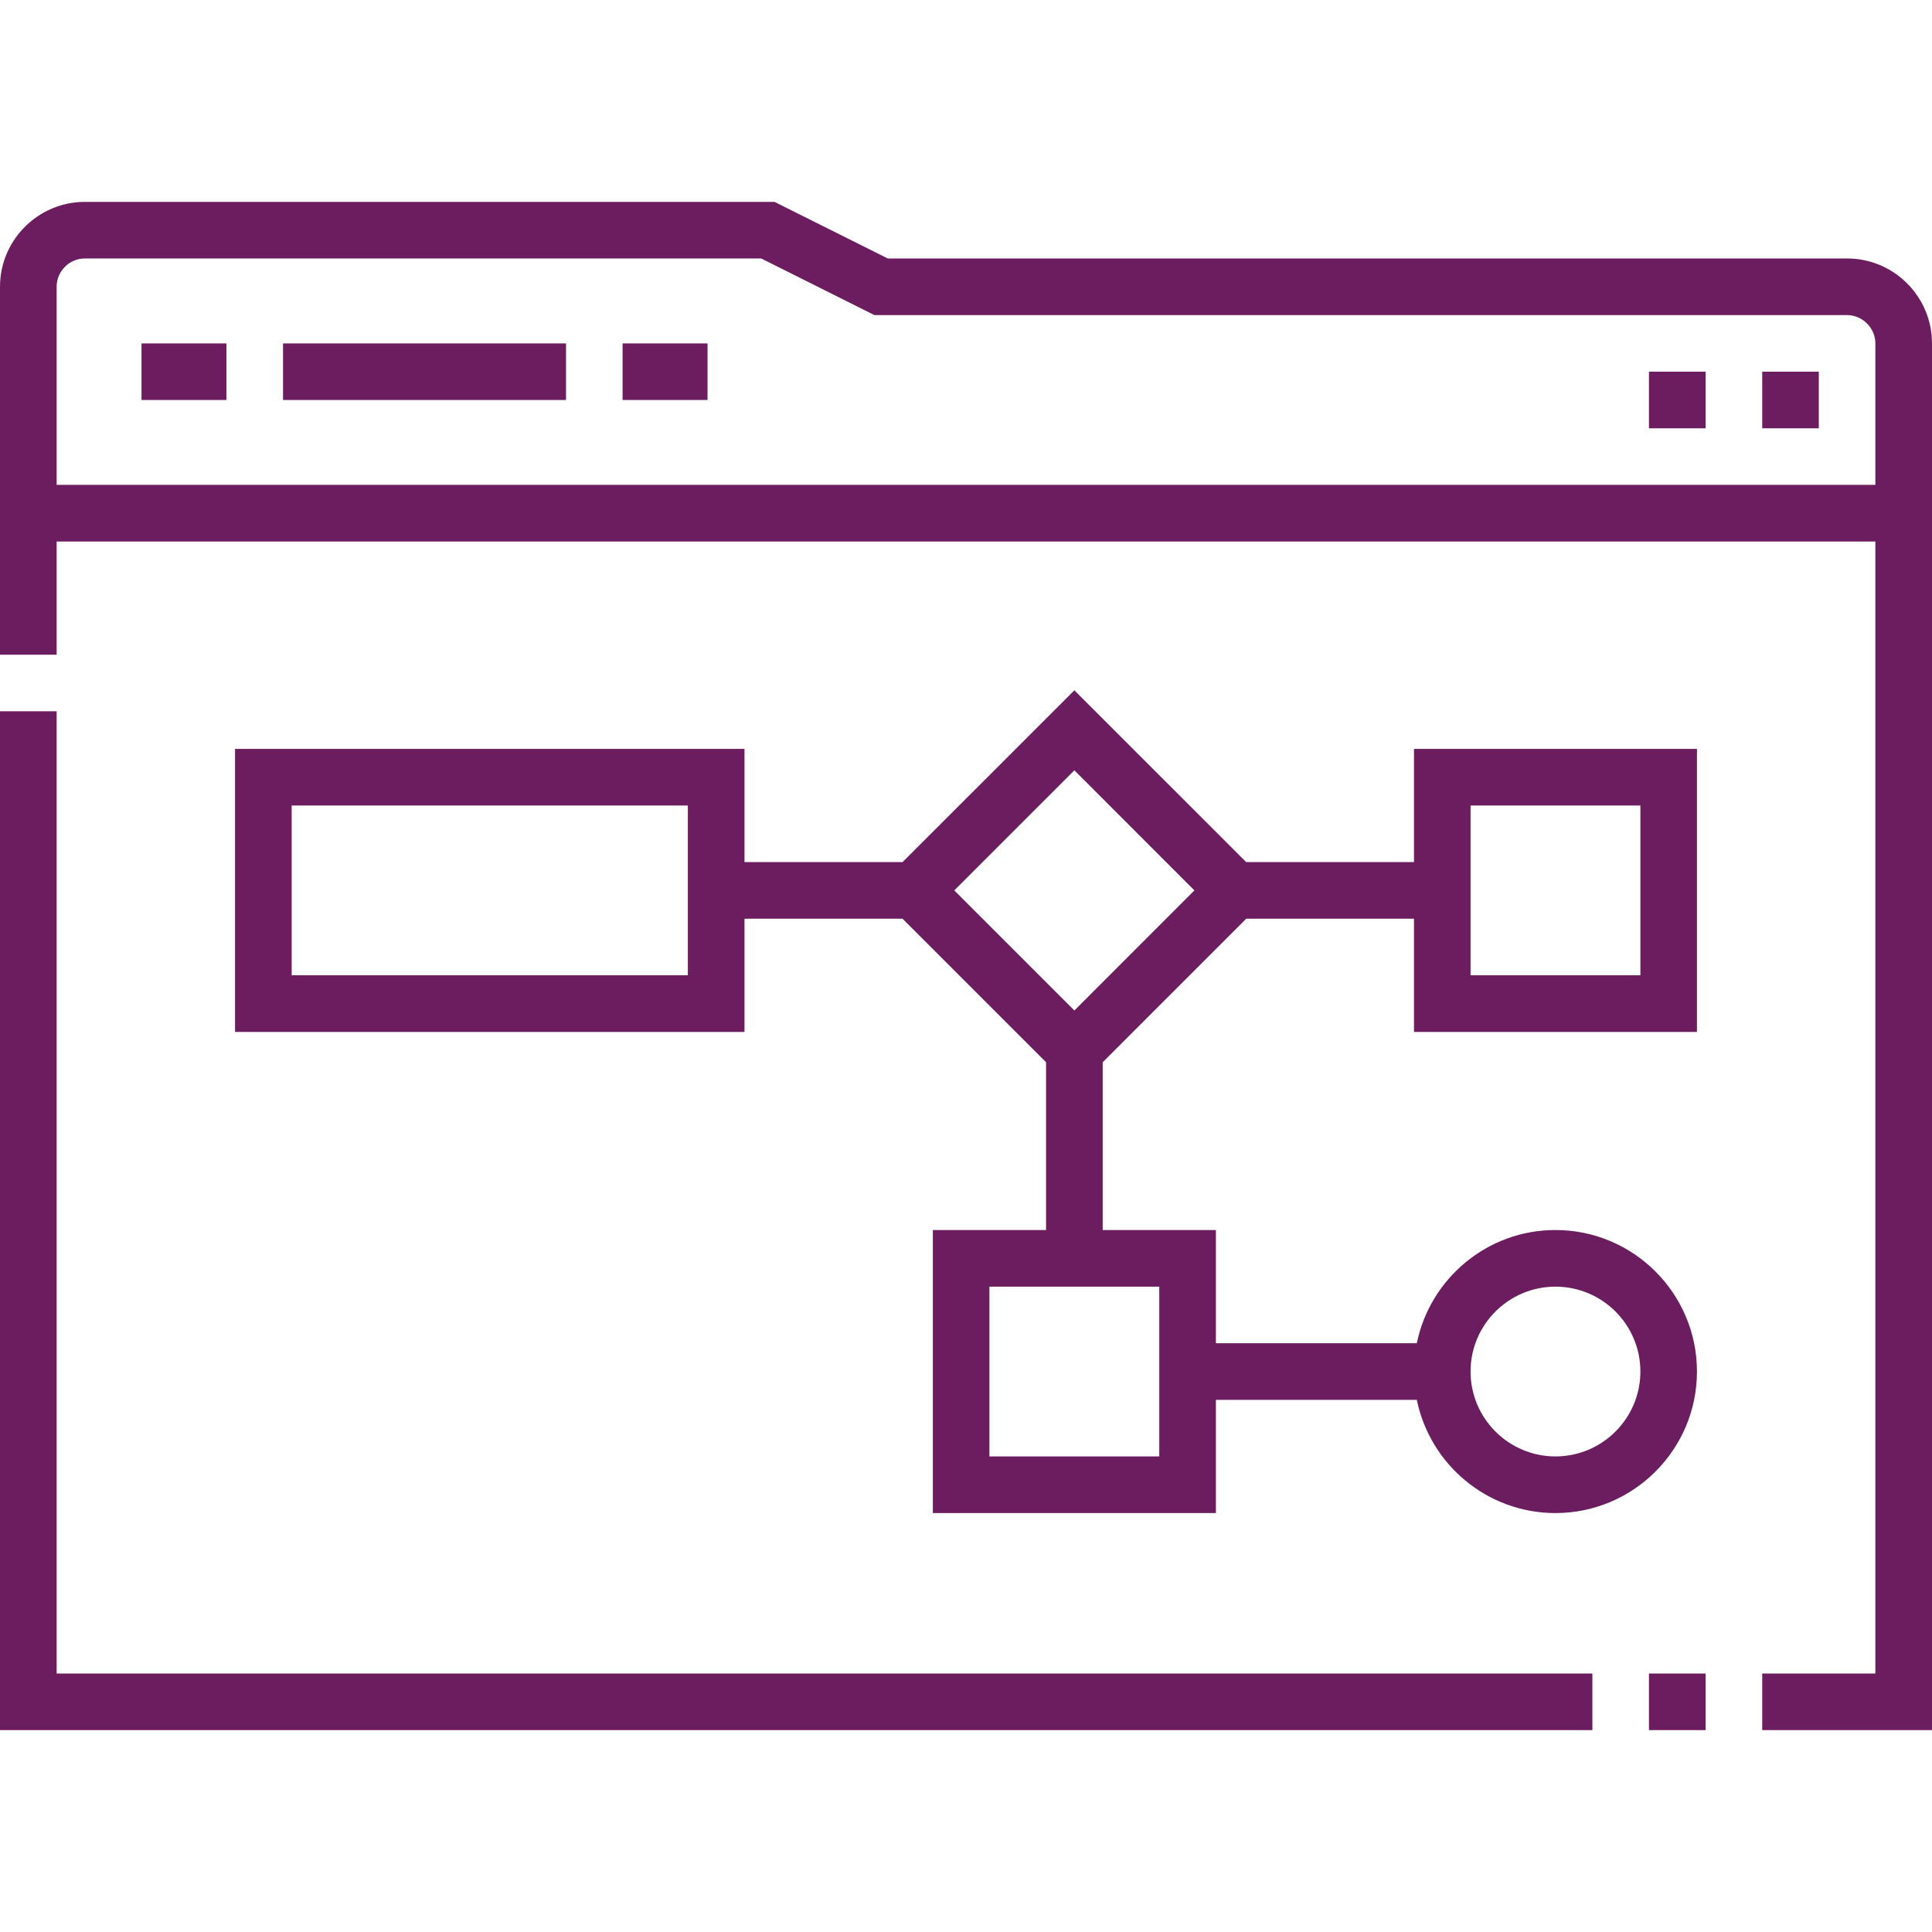
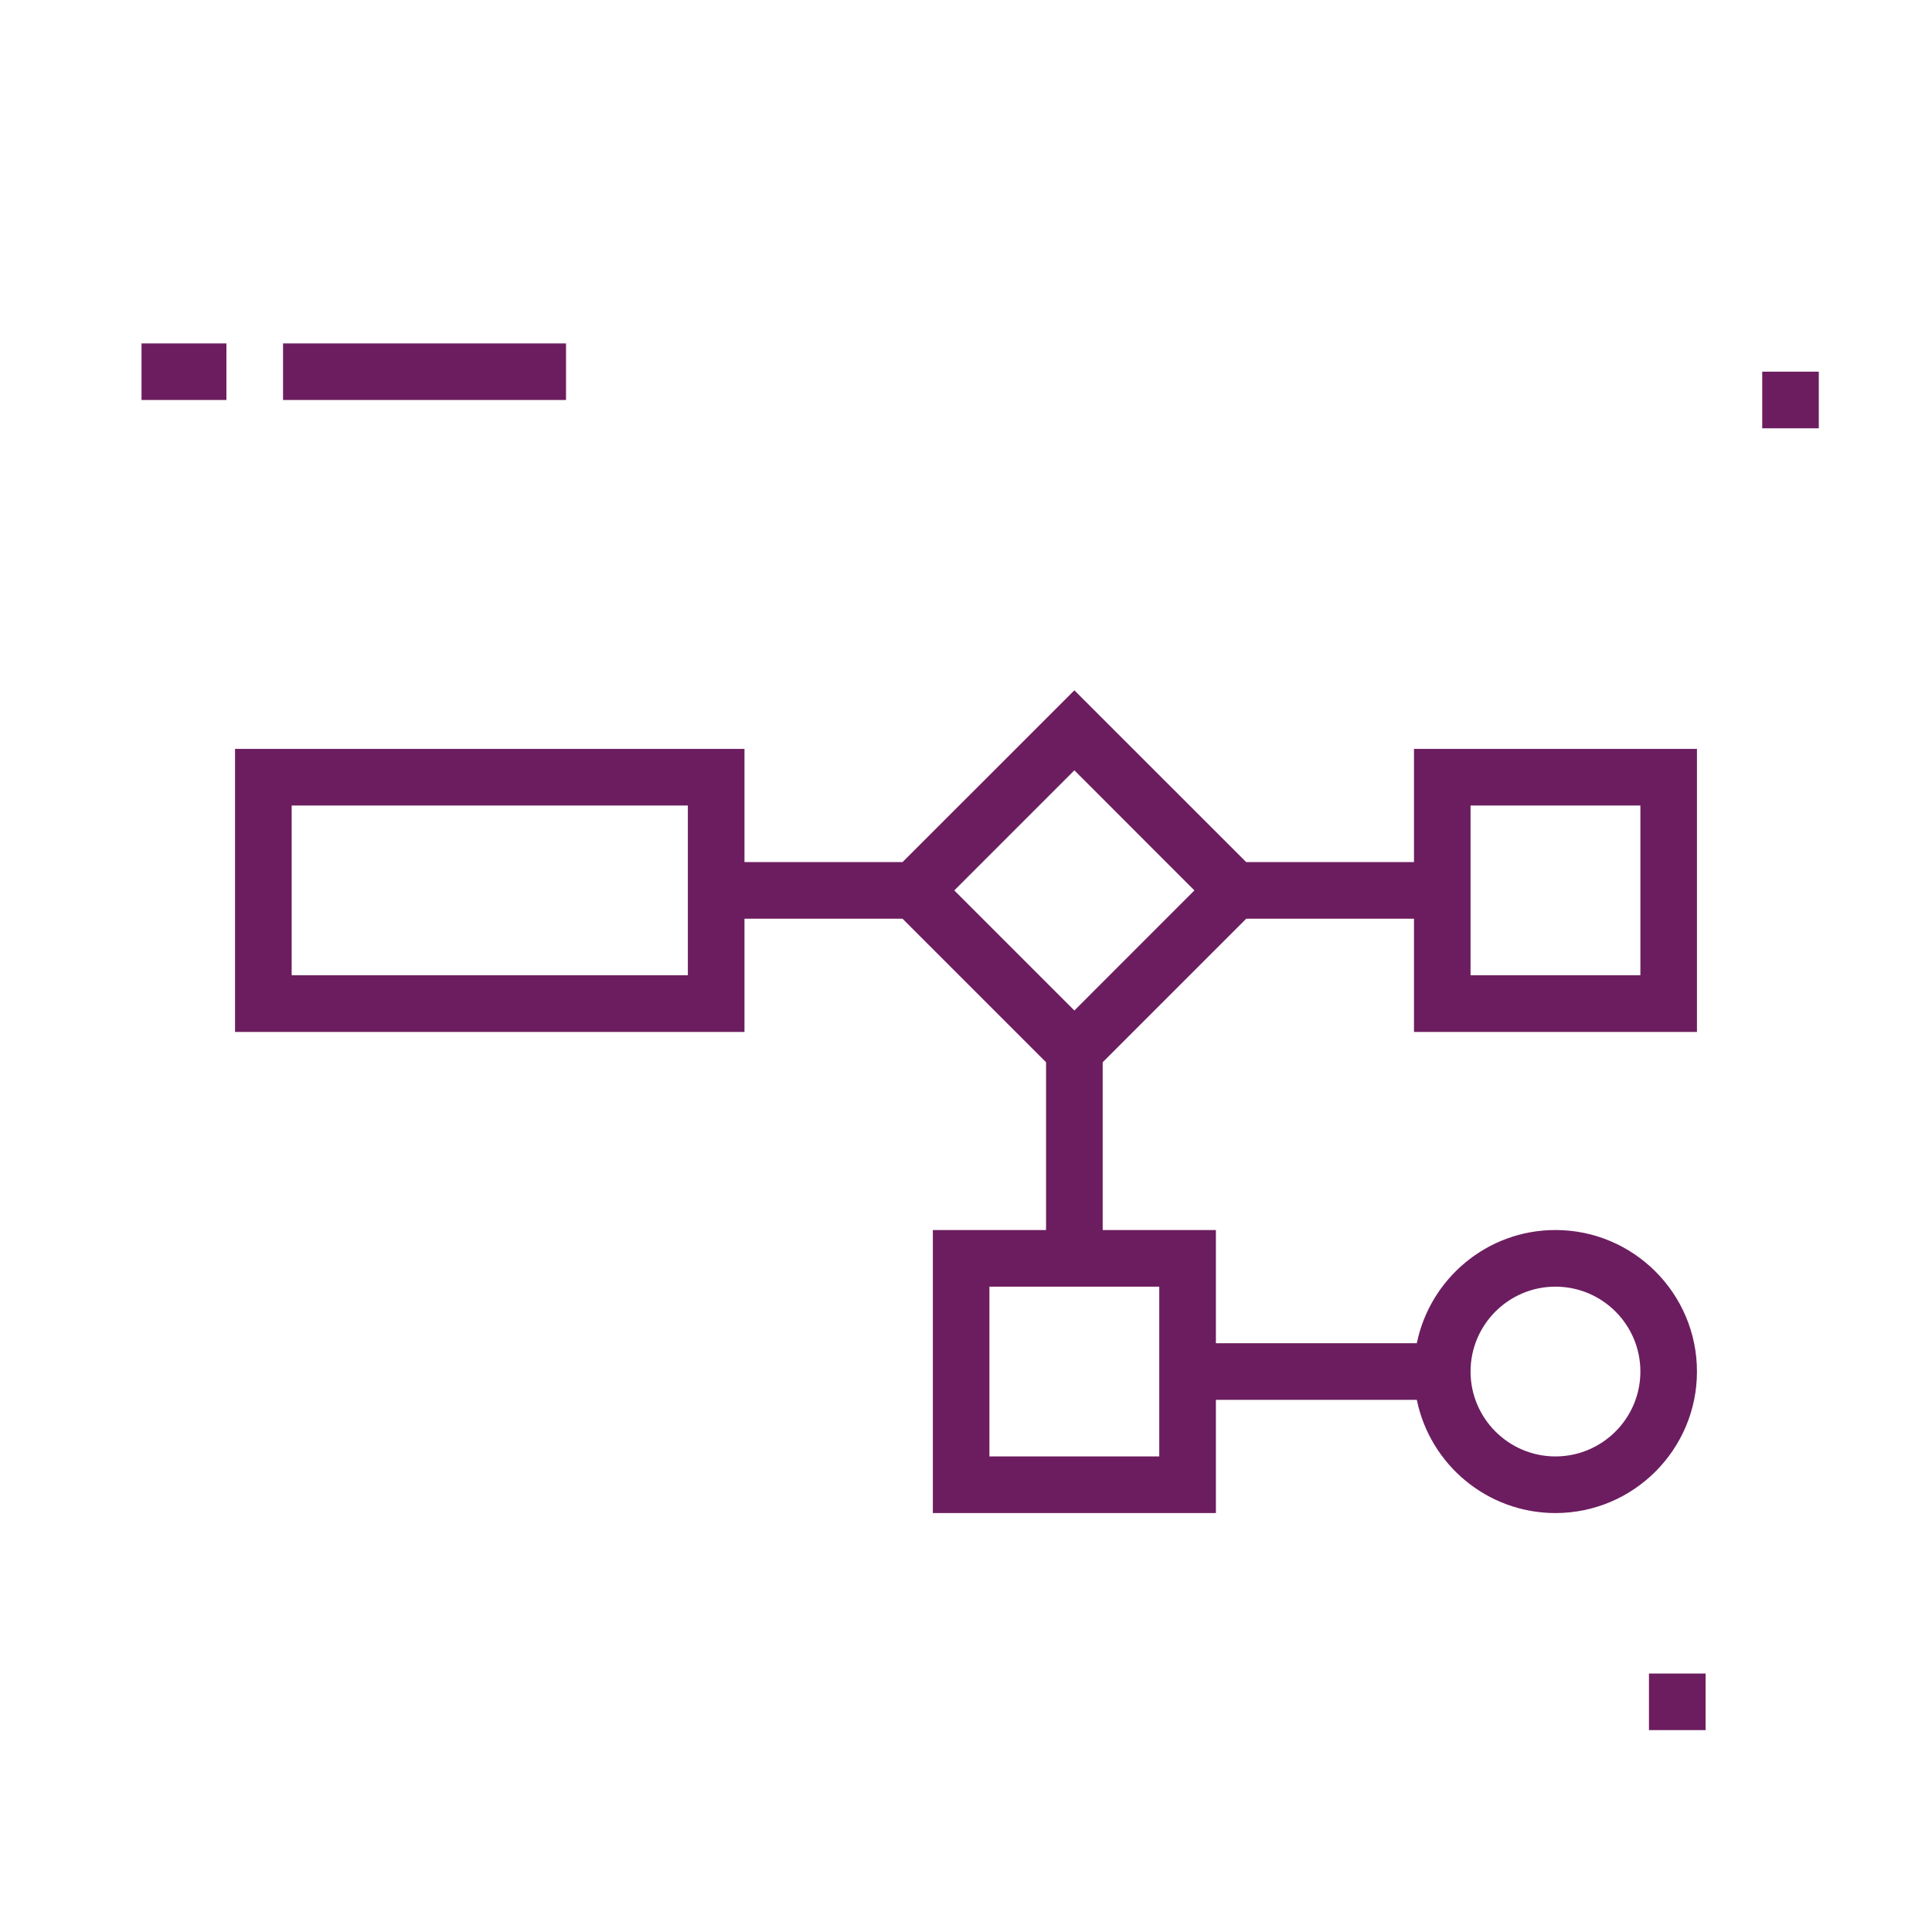
<svg xmlns="http://www.w3.org/2000/svg" width="32" height="32" viewBox="0 0 32 32" fill="none">
-   <path d="M0.938 11.781H0V28.656H26.375V27.719H0.938V11.781Z" fill="#6C1D5F" />
-   <path d="M30.594 4.281H14.704L12.829 3.344H1.406C0.631 3.344 0 3.975 0 4.75V10.844H0.938V8.969H31.062V27.719H29.188V28.656H32V5.688C32 4.912 31.369 4.281 30.594 4.281ZM0.938 8.031V4.75C0.938 4.492 1.148 4.281 1.406 4.281H12.608L14.483 5.219H30.594C30.848 5.219 31.062 5.433 31.062 5.688V8.031H0.938Z" fill="#6C1D5F" />
  <path d="M27.312 27.719H28.25V28.656H27.312V27.719Z" fill="#6C1D5F" />
-   <path d="M10.312 5.688H11.719V6.625H10.312V5.688Z" fill="#6C1D5F" />
  <path d="M2.344 5.688H3.75V6.625H2.344V5.688Z" fill="#6C1D5F" />
-   <path d="M4.688 5.688H9.375V6.625H4.688V5.688Z" fill="#6C1D5F" />
+   <path d="M4.688 5.688H9.375V6.625H4.688Z" fill="#6C1D5F" />
  <path d="M3.893 12.404V17.092H12.331V15.217H14.949L17.326 17.594V20.373H15.451V25.061H20.139V23.186H23.467C23.685 24.254 24.631 25.061 25.763 25.061C27.056 25.061 28.107 24.009 28.107 22.717C28.107 21.424 27.056 20.373 25.763 20.373C24.631 20.373 23.685 21.18 23.467 22.248H20.139V20.373H18.264V17.594L20.641 15.217H23.42V17.092H28.107V12.404H23.42V14.279H20.641L17.795 11.434L14.949 14.279H12.331V12.404H3.893ZM25.763 21.311C26.539 21.311 27.17 21.941 27.17 22.717C27.17 23.492 26.539 24.123 25.763 24.123C24.988 24.123 24.357 23.492 24.357 22.717C24.357 21.941 24.988 21.311 25.763 21.311ZM19.201 24.123H16.388V21.311H19.201V24.123ZM24.357 13.342H27.17V16.154H24.357V13.342ZM17.795 12.759L19.783 14.748L17.795 16.737L15.806 14.748L17.795 12.759ZM11.393 16.154H4.831V13.342H11.393V16.154Z" fill="#6C1D5F" />
-   <path d="M27.312 6.156H28.25V7.094H27.312V6.156Z" fill="#6C1D5F" />
  <path d="M29.188 6.156H30.125V7.094H29.188V6.156Z" fill="#6C1D5F" />
</svg>